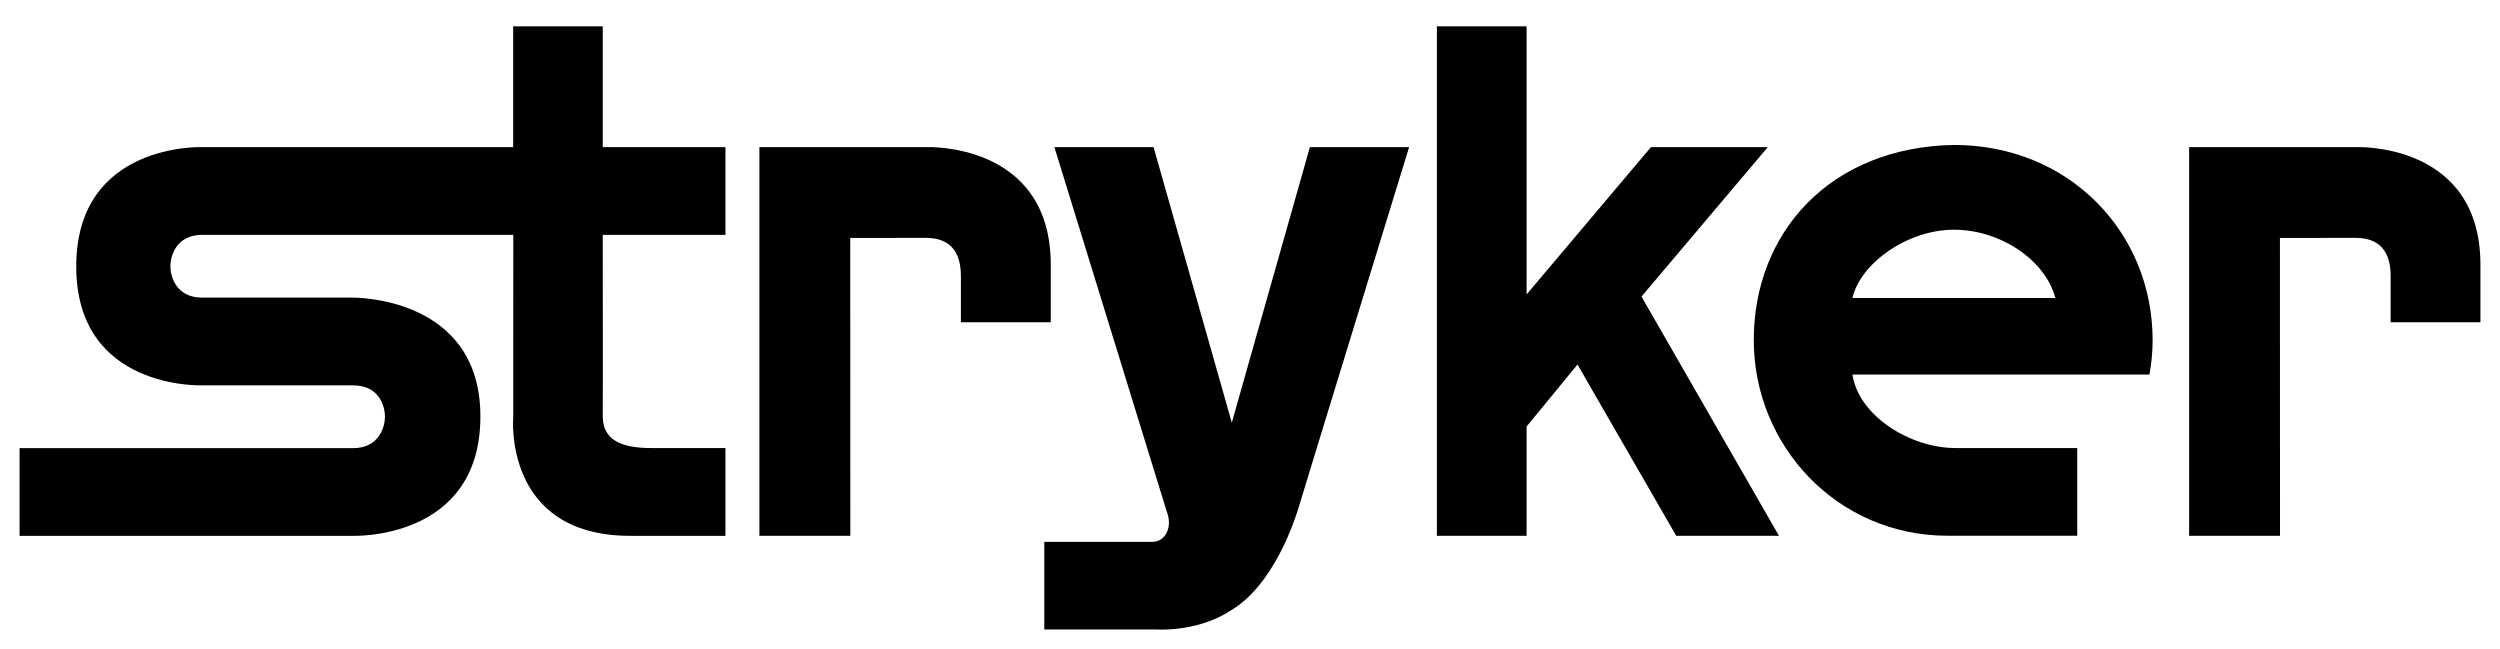
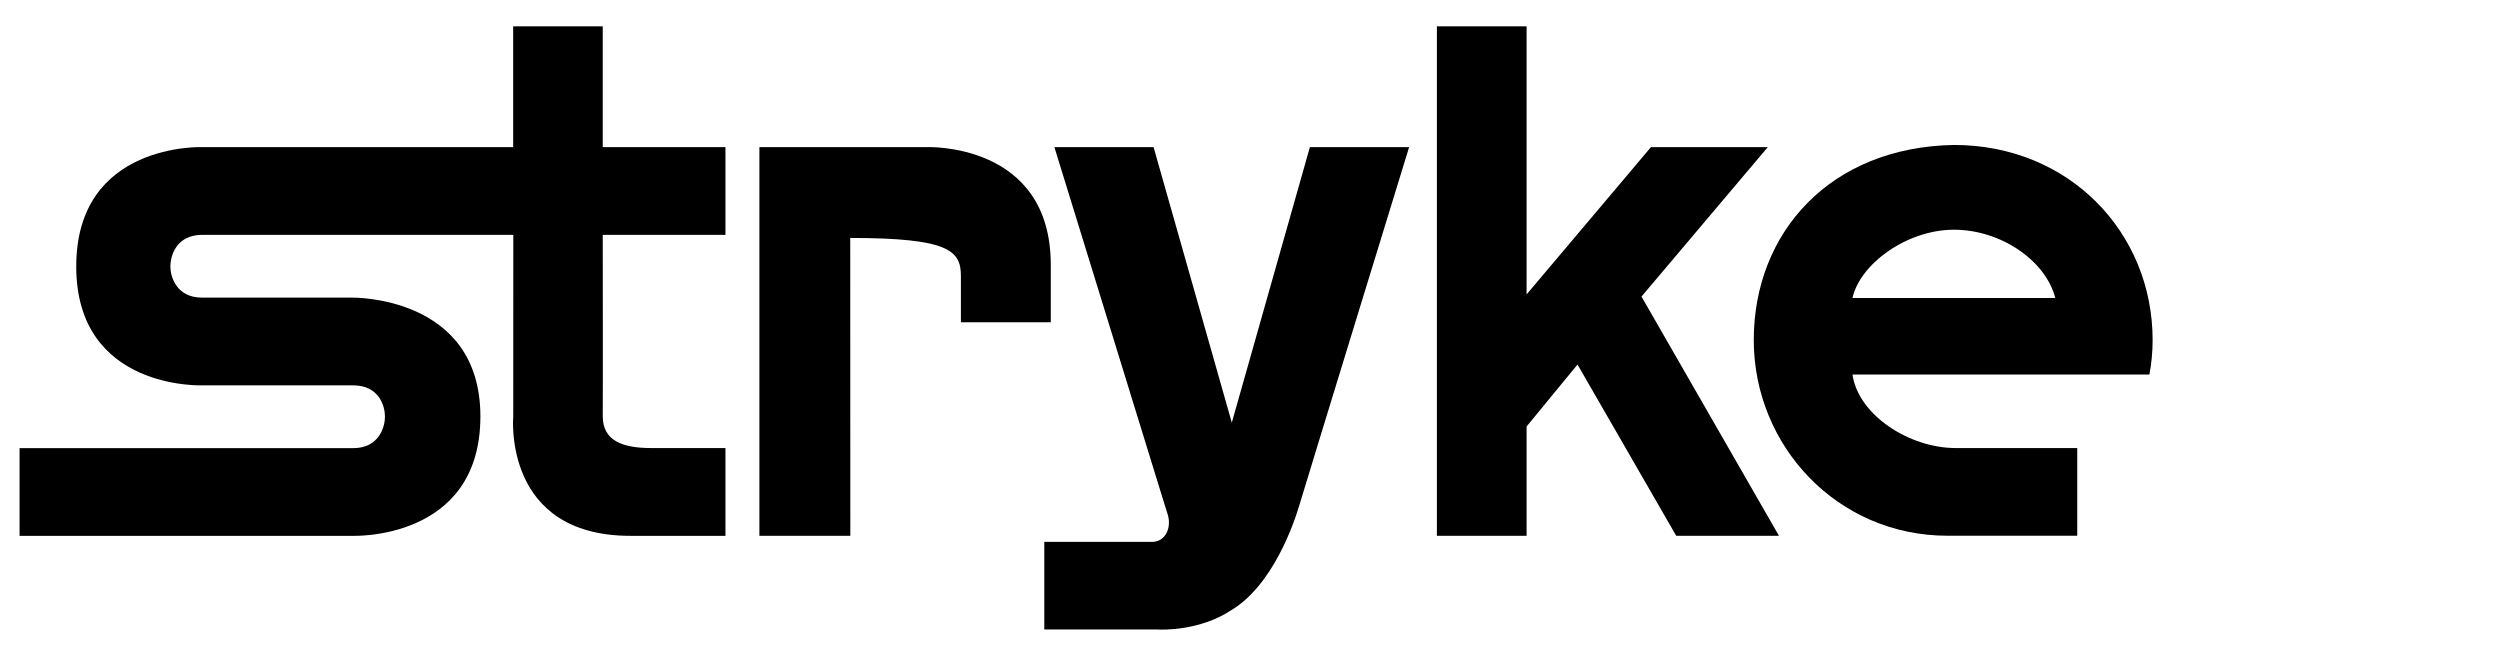
<svg xmlns="http://www.w3.org/2000/svg" width="158" height="41" viewBox="0 0 158 41" fill="none">
  <path d="M41.172 28.317C39.314 28.317 38.108 27.843 38.093 26.329C38.108 25.451 38.093 14.842 38.093 14.842H45.849V9.297H38.093V1.665H32.432V9.297H12.817C12.817 9.297 4.818 8.965 4.818 16.839C4.818 24.688 12.817 24.355 12.817 24.355H22.32C23.983 24.355 24.33 25.695 24.33 26.334C24.33 26.951 23.977 28.323 22.32 28.323H1.237V33.865H22.235C22.235 33.865 30.361 34.212 30.361 26.317C30.361 18.648 22.235 18.809 22.235 18.809H12.776C11.122 18.815 10.764 17.447 10.767 16.827C10.773 16.202 11.111 14.848 12.776 14.842C14.465 14.848 32.441 14.842 32.441 14.842L32.437 26.329C32.437 26.329 31.756 33.865 39.844 33.865H45.849V28.317" fill="black" />
-   <path d="M60.729 20.367H66.409V16.735C66.409 8.969 58.556 9.297 58.556 9.297H47.994V33.862H53.741L53.735 15.039L58.528 15.033C59.984 15.039 60.729 15.847 60.729 17.444" fill="black" />
-   <path d="M151.089 20.367H156.764V16.735C156.764 8.969 148.914 9.297 148.914 9.297H138.353V33.862H144.097L144.091 15.039L148.888 15.033C150.342 15.039 151.089 15.847 151.089 17.444" fill="black" />
+   <path d="M60.729 20.367H66.409V16.735C66.409 8.969 58.556 9.297 58.556 9.297H47.994V33.862H53.741L53.735 15.039C59.984 15.039 60.729 15.847 60.729 17.444" fill="black" />
  <path d="M66 34.247V39.783H73.137C73.525 39.812 75.835 39.847 77.752 38.603C80.478 37.013 81.811 32.957 82.118 31.932C82.48 30.702 89.057 9.297 89.057 9.297H82.785L77.85 26.71L72.905 9.297H66.637L73.614 31.926L73.794 32.496C74.058 33.319 73.685 34.239 72.811 34.247" fill="black" />
  <path d="M96.481 18.607V1.665H90.811V33.862H96.481V26.954L99.698 23.038L105.937 33.862H112.431L103.742 18.743L111.726 9.297H104.341" fill="black" />
  <path d="M117.076 18.834C117.557 16.671 120.525 14.518 123.488 14.518C126.448 14.518 129.286 16.463 129.895 18.834H117.076ZM136.046 21.482C136.04 14.689 130.769 9.161 123.488 9.161C115.658 9.297 110.838 14.7 110.838 21.496C110.84 28.181 116.12 33.862 123.097 33.859H131.282V28.317H123.606C120.673 28.317 117.447 26.239 117.076 23.669H135.844C135.977 22.954 136.046 22.236 136.046 21.482Z" fill="black" />
</svg>